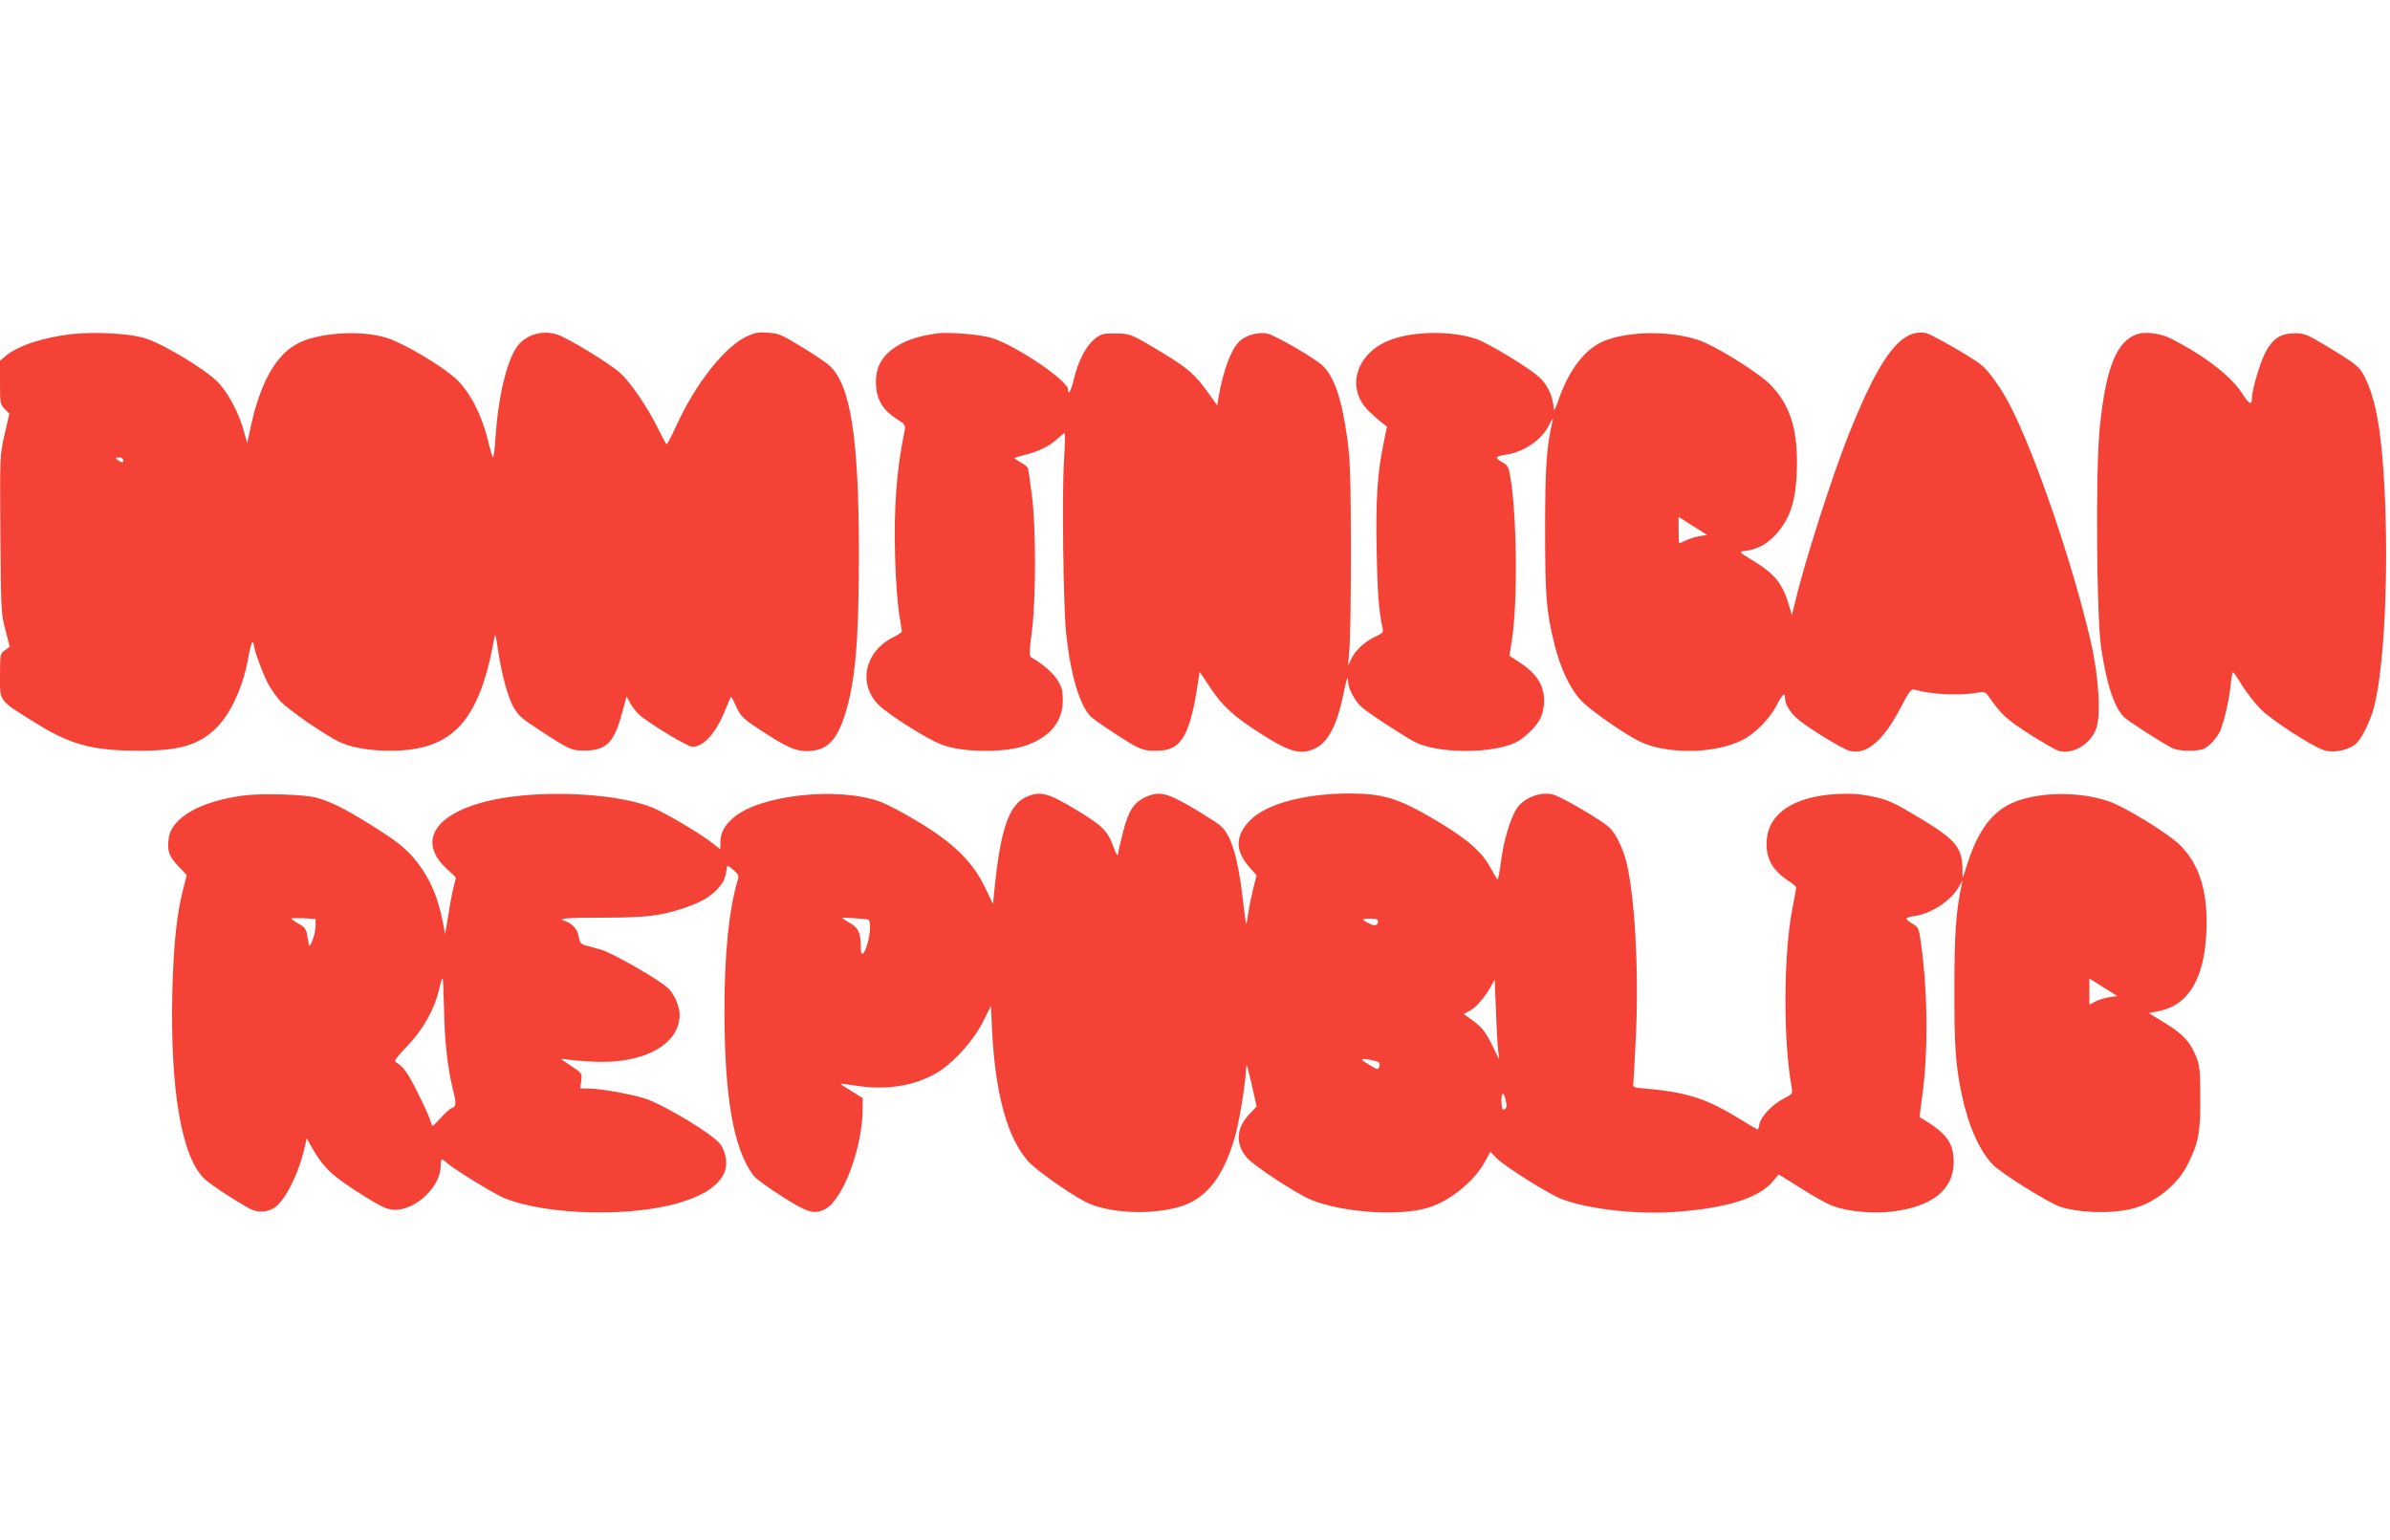
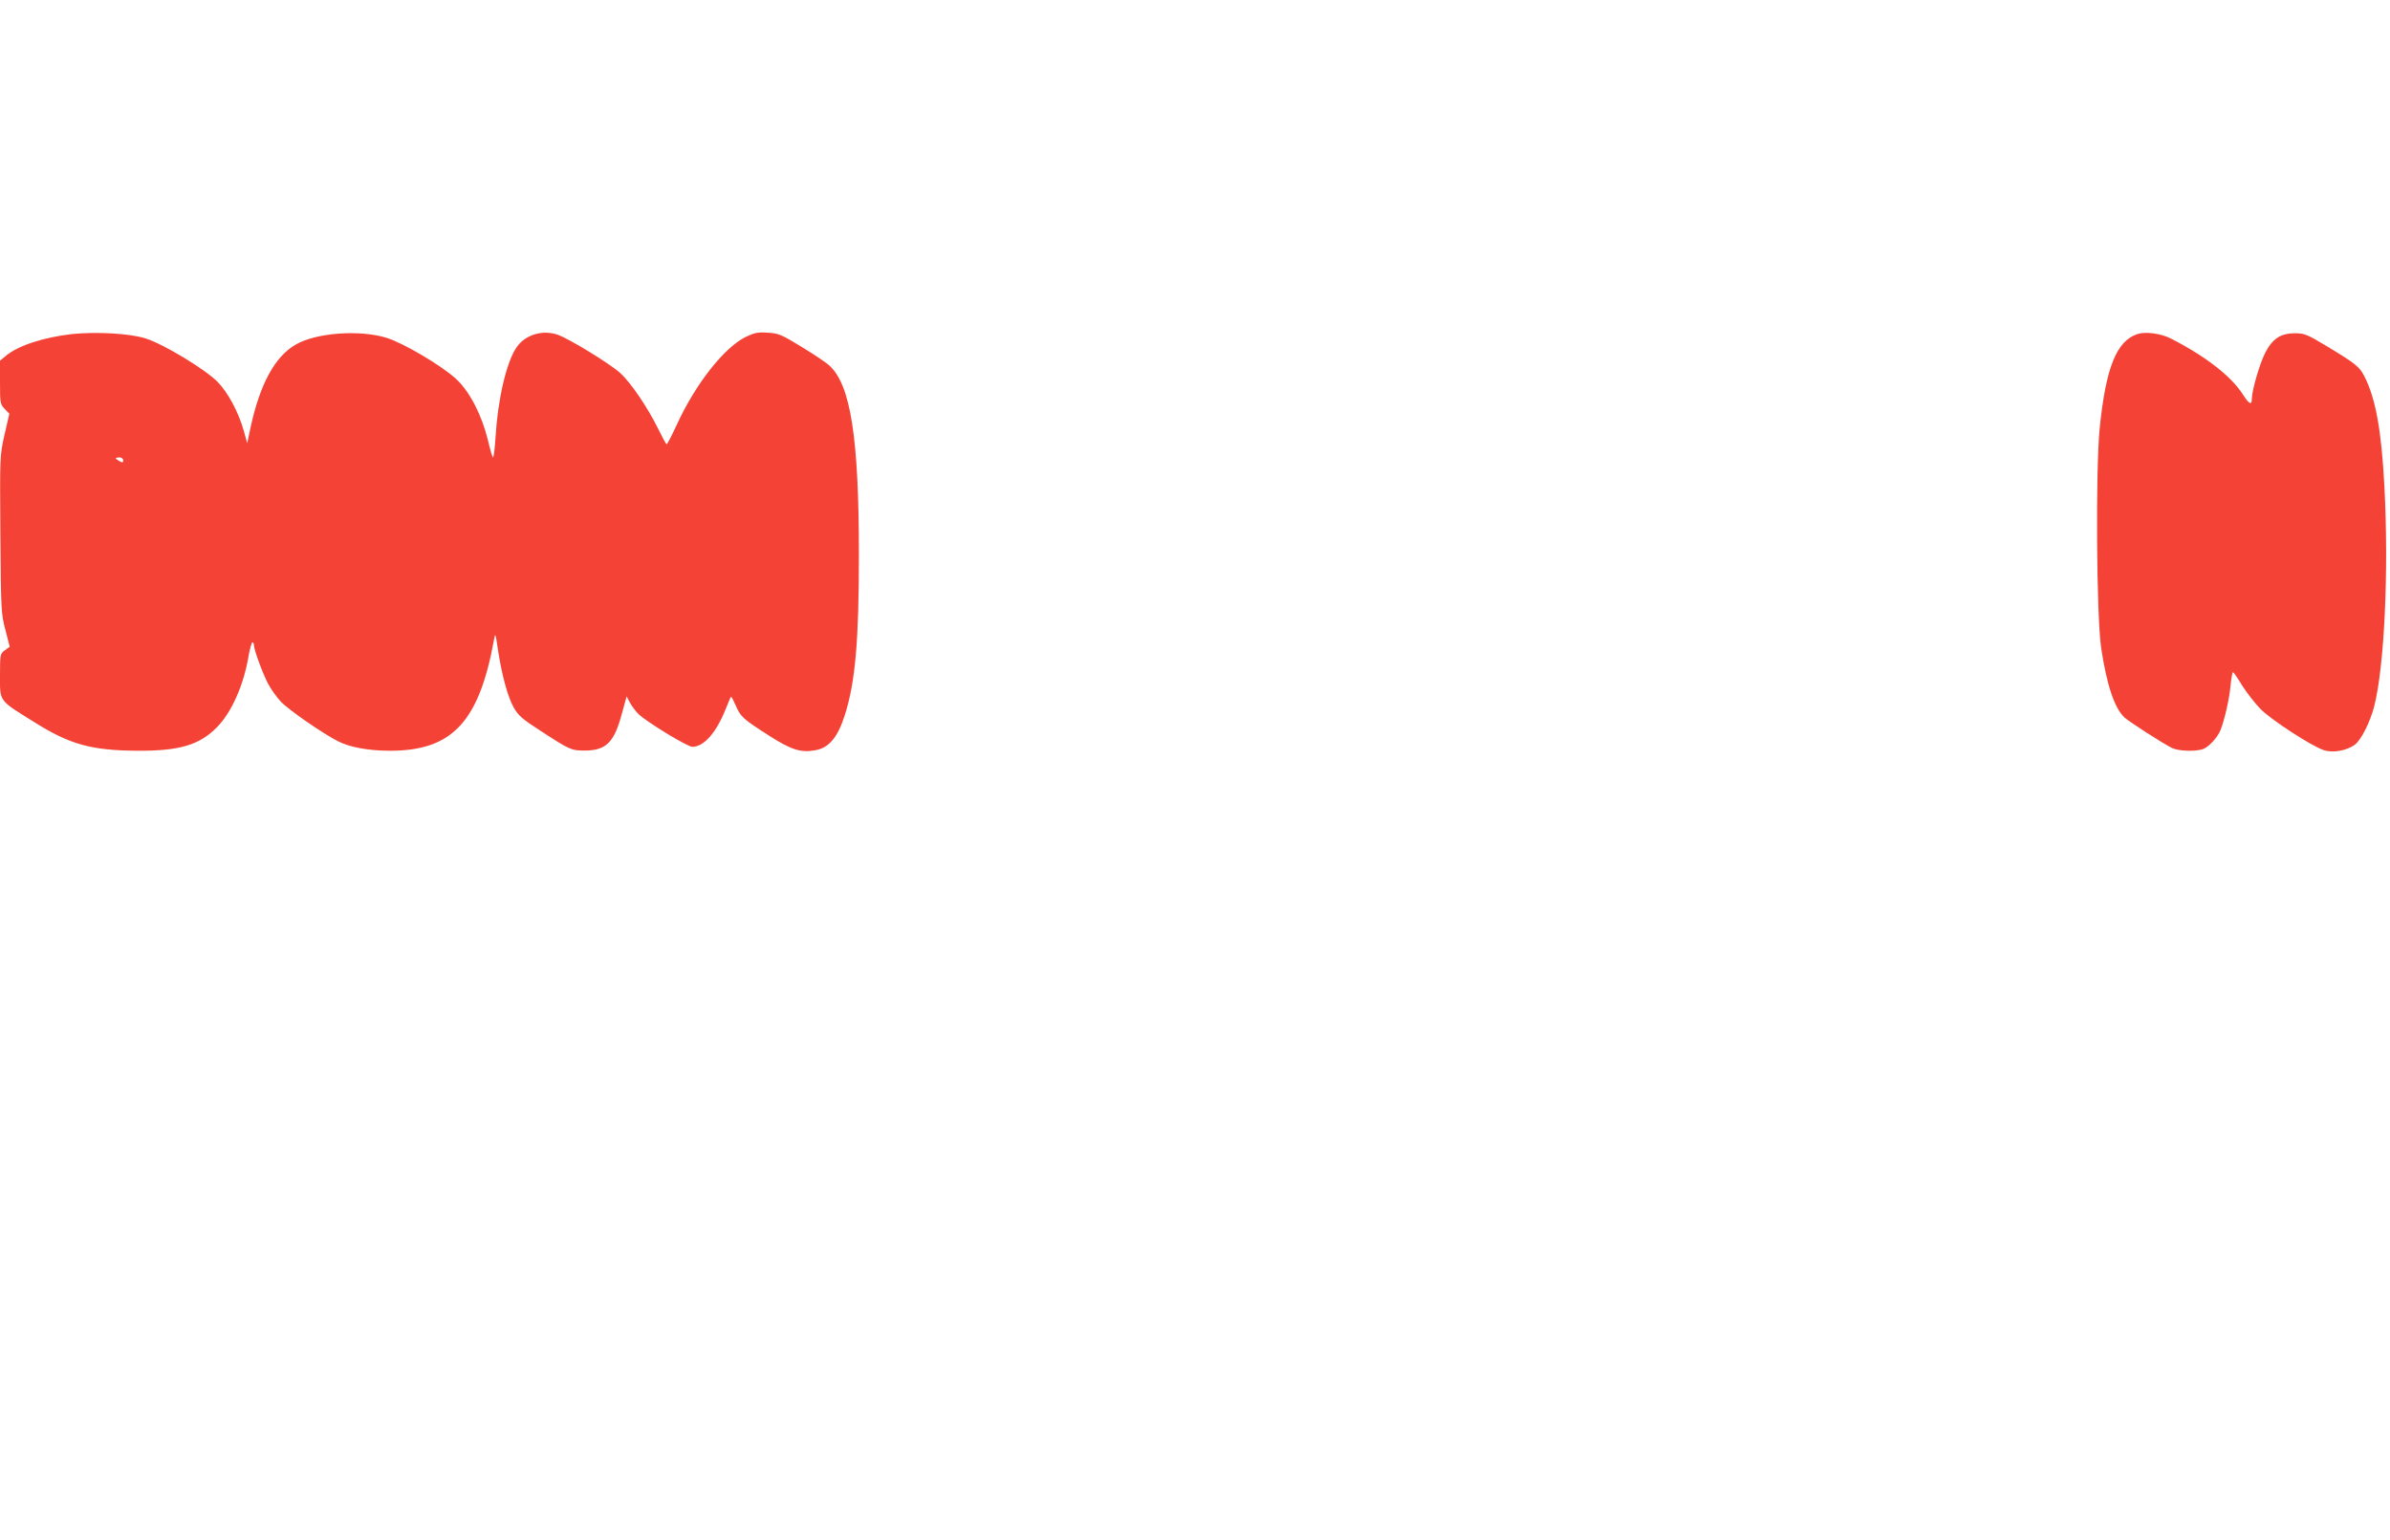
<svg xmlns="http://www.w3.org/2000/svg" version="1.0" width="1280pt" height="825pt" viewBox="0 0 1280 825" preserveAspectRatio="xMidYMid meet">
  <g transform="translate(0,825) scale(0.1,-0.1)" fill="#f44336" stroke="none">
    <path d="M388 6461 c-153 -17 -292 -62 -358 -118 l-30 -25 0 -116 c0 -110 1 -117 25 -142 l25 -26 -26 -113 c-25 -112 -25 -113 -22 -534 3 -406 4 -425 27 -511 l23 -90 -26 -19 c-25 -18 -26 -21 -26 -136 0 -141 -9 -129 184 -249 191 -120 306 -152 556 -153 222 -1 329 31 422 126 78 79 143 225 169 380 7 41 17 75 21 75 4 0 8 -7 8 -16 0 -23 44 -144 75 -205 15 -28 45 -71 68 -96 40 -43 221 -169 307 -213 64 -33 165 -51 280 -51 332 0 476 155 556 596 6 37 8 34 20 -50 21 -139 53 -257 85 -314 25 -44 47 -63 145 -126 155 -101 164 -105 234 -105 117 0 160 43 202 203 l24 87 18 -34 c10 -19 31 -46 46 -61 45 -43 262 -175 288 -175 61 0 127 74 178 201 14 35 27 66 29 67 2 2 13 -19 25 -46 27 -62 38 -72 177 -161 118 -76 170 -93 246 -80 76 12 123 68 162 190 56 178 75 395 75 859 0 623 -44 907 -157 1011 -15 15 -82 60 -148 100 -109 67 -126 74 -183 77 -53 4 -71 0 -119 -23 -115 -57 -268 -251 -368 -469 -27 -58 -51 -106 -55 -105 -3 0 -23 37 -45 82 -56 114 -146 247 -203 299 -57 51 -274 184 -335 205 -83 29 -178 -1 -223 -71 -53 -81 -98 -276 -110 -477 -4 -60 -10 -109 -13 -109 -4 0 -16 42 -28 93 -33 135 -98 261 -171 328 -80 73 -282 192 -373 220 -144 44 -377 27 -486 -37 -111 -64 -191 -212 -241 -443 l-18 -85 -18 65 c-28 101 -85 207 -141 264 -66 67 -289 202 -384 232 -84 27 -261 37 -393 24z m272 -676 c0 -13 -4 -14 -20 -5 -11 6 -20 13 -20 15 0 3 9 5 20 5 11 0 20 -7 20 -15z" />
-     <path d="M5015 6464 c-80 -12 -132 -27 -179 -50 -107 -53 -152 -126 -144 -233 5 -75 39 -129 109 -174 46 -29 49 -34 44 -62 -44 -215 -59 -415 -51 -685 3 -113 13 -245 21 -295 8 -49 15 -93 15 -97 0 -4 -22 -19 -48 -32 -151 -77 -188 -247 -78 -360 53 -53 263 -186 341 -215 115 -43 344 -44 458 -1 125 47 189 128 189 240 0 50 -5 70 -28 107 -24 39 -82 89 -141 122 -11 6 -11 29 3 137 23 175 23 560 0 736 -9 69 -18 133 -21 140 -3 8 -21 22 -40 32 -19 11 -34 21 -32 23 2 2 30 10 61 18 73 19 133 49 173 88 18 17 34 29 36 26 2 -2 0 -71 -5 -154 -11 -177 -3 -777 12 -920 25 -228 74 -389 136 -447 16 -14 83 -60 148 -102 120 -76 131 -80 221 -76 107 5 155 83 193 314 l17 108 52 -78 c67 -104 132 -163 279 -256 158 -100 213 -114 294 -73 63 32 111 125 142 273 20 100 28 122 28 81 1 -37 34 -101 71 -135 32 -30 224 -155 286 -188 124 -64 422 -64 546 0 47 25 109 87 128 129 10 22 19 62 19 88 0 88 -40 150 -136 212 l-50 33 13 84 c32 192 27 673 -8 873 -9 55 -14 63 -44 80 -42 22 -38 31 17 39 101 15 197 81 235 161 14 27 22 39 19 25 -33 -140 -41 -245 -41 -580 0 -365 6 -442 50 -621 32 -129 83 -237 142 -300 46 -50 220 -172 310 -218 144 -73 407 -70 556 6 66 33 145 114 182 185 31 61 45 72 45 38 0 -30 24 -71 62 -106 47 -44 240 -163 282 -175 91 -25 181 51 275 230 47 91 56 102 75 97 85 -25 233 -33 329 -17 44 7 50 6 65 -16 73 -103 90 -119 215 -201 72 -46 146 -89 164 -94 74 -20 167 35 199 118 27 72 15 279 -29 469 -93 405 -295 998 -430 1260 -49 96 -119 194 -161 225 -59 44 -264 161 -291 166 -134 25 -246 -123 -414 -543 -92 -232 -239 -691 -291 -913 l-13 -55 -23 76 c-30 96 -78 152 -185 216 -72 43 -77 48 -52 51 68 7 122 34 168 83 87 93 118 196 119 394 0 185 -41 309 -138 410 -64 68 -304 217 -396 246 -150 47 -355 46 -488 -3 -108 -39 -198 -153 -257 -325 -15 -44 -24 -59 -24 -42 -2 59 -30 124 -73 165 -53 51 -276 186 -343 209 -131 44 -332 42 -457 -5 -184 -69 -243 -255 -120 -379 26 -25 59 -55 74 -66 l26 -20 -18 -89 c-33 -158 -43 -301 -37 -579 4 -228 12 -323 32 -414 4 -18 -1 -25 -27 -37 -59 -25 -114 -73 -137 -117 l-21 -44 7 90 c5 50 8 293 8 540 -1 363 -4 474 -18 575 -29 218 -70 342 -134 402 -42 40 -258 165 -298 172 -43 8 -103 -7 -139 -35 -48 -38 -94 -155 -121 -312 l-6 -38 -49 68 c-67 94 -107 130 -240 211 -173 104 -176 106 -257 106 -65 1 -75 -2 -110 -29 -46 -37 -87 -115 -111 -212 -15 -66 -32 -96 -32 -59 0 47 -281 237 -409 276 -60 19 -235 33 -296 24z m4079 -1048 l49 -31 -42 -7 c-23 -4 -56 -14 -73 -23 -17 -8 -33 -15 -35 -15 -1 0 -3 32 -3 71 l0 71 28 -18 c15 -10 49 -32 76 -48z" />
    <path d="M11448 6461 c-113 -37 -170 -180 -203 -506 -22 -224 -17 -1007 8 -1175 30 -199 71 -322 125 -373 27 -24 194 -132 254 -163 34 -17 129 -21 169 -5 29 11 76 62 91 100 22 55 48 169 54 239 4 39 10 72 13 72 3 0 26 -33 50 -73 25 -39 70 -97 100 -127 60 -59 268 -194 334 -217 48 -17 123 -5 168 28 33 23 82 120 104 204 55 214 79 726 55 1180 -16 302 -47 470 -106 587 -27 54 -46 69 -203 164 -105 63 -119 69 -170 69 -76 0 -119 -28 -158 -102 -30 -57 -73 -204 -73 -250 0 -35 -15 -28 -49 26 -63 97 -199 203 -385 298 -53 27 -135 38 -178 24z" />
-     <path d="M1311 3990 c-238 -30 -396 -120 -408 -234 -8 -65 2 -92 52 -145 l45 -48 -20 -79 c-34 -133 -50 -289 -57 -544 -12 -522 48 -881 169 -1001 29 -29 140 -103 242 -161 38 -22 87 -23 127 -2 57 29 130 167 167 313 l15 64 21 -38 c60 -108 105 -154 222 -230 149 -97 185 -115 231 -115 112 1 242 125 243 233 0 42 5 45 34 18 41 -36 252 -166 309 -189 228 -92 685 -102 946 -21 121 38 194 86 227 151 24 47 14 120 -22 164 -44 54 -302 209 -399 240 -83 26 -241 54 -309 54 l-39 0 6 41 c5 40 5 41 -56 81 -58 38 -60 40 -27 34 19 -3 82 -9 140 -12 272 -16 469 89 470 250 0 45 -29 113 -63 144 -50 47 -299 189 -359 206 -35 10 -74 20 -88 24 -19 6 -26 16 -31 46 -6 38 -33 69 -71 82 -46 15 -2 19 200 19 226 0 305 9 422 47 97 31 152 62 193 107 34 38 42 56 49 108 3 21 4 21 35 -6 30 -25 32 -30 22 -62 -45 -154 -69 -385 -69 -689 0 -468 48 -742 155 -886 13 -17 82 -67 153 -112 138 -88 173 -98 231 -68 96 50 201 330 201 538 l0 57 -60 37 c-33 20 -59 38 -58 39 2 1 46 -4 98 -12 160 -24 320 6 435 82 86 58 184 170 231 265 l41 83 6 -129 c17 -343 82 -579 194 -705 42 -46 216 -169 304 -215 120 -62 346 -74 505 -28 143 41 235 158 298 375 22 79 52 254 59 354 3 46 2 48 37 -101 l20 -90 -39 -42 c-71 -74 -76 -159 -13 -233 34 -41 269 -195 343 -225 168 -69 477 -90 629 -42 114 35 241 137 300 241 l32 58 33 -34 c43 -44 280 -193 348 -219 146 -56 412 -85 622 -68 271 21 438 75 512 165 l29 35 120 -75 c65 -42 142 -84 169 -94 80 -30 215 -43 320 -30 213 26 327 117 328 262 1 107 -38 159 -181 243 -2 1 4 53 13 115 32 233 30 556 -7 818 -11 79 -13 85 -45 103 -18 11 -33 23 -33 28 0 4 17 10 39 13 94 12 202 83 245 162 l17 30 -6 -28 c-30 -143 -38 -260 -38 -552 -1 -309 7 -416 40 -570 35 -166 94 -298 166 -373 44 -46 301 -206 362 -226 112 -35 298 -38 405 -4 112 34 224 127 275 228 59 117 70 172 69 355 0 150 -3 177 -22 225 -31 79 -72 123 -169 182 l-85 52 56 11 c158 32 243 176 253 430 8 210 -37 355 -143 460 -62 61 -297 206 -380 233 -139 47 -317 52 -457 13 -145 -40 -233 -141 -298 -340 l-28 -86 -1 53 c0 107 -38 155 -203 255 -168 102 -192 113 -288 133 -61 12 -110 15 -184 11 -227 -13 -363 -103 -373 -247 -7 -93 28 -159 112 -215 25 -16 46 -34 46 -38 0 -5 -9 -52 -19 -105 -50 -247 -52 -715 -5 -969 6 -30 3 -33 -43 -57 -59 -29 -121 -95 -130 -136 -3 -17 -7 -30 -9 -30 -2 0 -44 24 -92 54 -190 117 -290 148 -547 169 -16 1 -29 7 -28 13 1 7 7 121 14 256 17 360 -5 754 -51 943 -18 70 -55 148 -88 180 -38 39 -268 173 -309 181 -69 13 -151 -20 -189 -75 -34 -50 -70 -169 -85 -283 -7 -54 -15 -98 -18 -98 -3 0 -19 26 -36 58 -47 89 -123 156 -296 259 -198 117 -280 143 -464 143 -232 0 -438 -54 -525 -139 -85 -82 -88 -165 -10 -254 l40 -45 -20 -78 c-10 -44 -22 -103 -26 -132 -4 -29 -8 -51 -10 -49 -2 1 -10 64 -19 140 -25 214 -61 333 -117 383 -12 12 -78 54 -145 94 -142 84 -183 94 -255 62 -64 -28 -94 -73 -122 -183 -13 -52 -26 -105 -28 -119 -2 -20 -8 -11 -27 40 -31 83 -59 110 -208 199 -142 85 -183 95 -256 63 -94 -42 -140 -176 -172 -505 l-7 -69 -45 94 c-66 135 -169 235 -358 348 -77 47 -167 94 -201 106 -225 82 -643 37 -785 -85 -49 -41 -70 -81 -71 -131 l0 -39 -42 33 c-61 49 -257 165 -323 191 -178 72 -537 94 -799 51 -342 -57 -472 -216 -307 -374 l55 -52 -12 -48 c-7 -26 -20 -94 -29 -152 l-17 -105 -12 65 c-27 135 -66 228 -137 321 -56 72 -107 113 -257 206 -137 85 -205 118 -281 140 -64 18 -286 25 -386 13z m379 -701 c0 -41 -31 -126 -36 -99 -1 8 -5 32 -9 52 -5 31 -13 42 -45 60 -22 13 -40 25 -40 28 0 3 29 3 65 2 l65 -4 0 -39z m2958 36 c17 -6 15 -70 -3 -133 -18 -59 -35 -68 -35 -19 0 81 -11 105 -56 132 -24 14 -44 27 -44 29 0 3 122 -5 138 -9z m2732 -9 c0 -24 -18 -28 -50 -11 -16 8 -30 18 -30 20 0 3 18 5 40 5 28 0 40 -4 40 -14z m-5002 -474 c3 -168 20 -317 47 -425 20 -77 19 -94 -5 -102 -10 -3 -37 -26 -58 -51 -22 -24 -42 -44 -45 -44 -3 0 -8 12 -12 27 -3 14 -33 81 -66 147 -56 112 -78 143 -118 166 -12 7 -1 23 61 88 84 88 146 198 170 305 7 31 15 57 18 57 3 0 6 -75 8 -168z m8918 67 c-23 -4 -57 -14 -74 -23 l-32 -17 0 70 0 70 75 -47 75 -47 -44 -6z m-3272 -289 l5 -45 -34 70 c-41 82 -56 101 -113 143 l-43 31 29 15 c35 18 81 70 113 126 l24 43 7 -169 c3 -93 9 -189 12 -214z m-640 -60 c5 -5 6 -16 2 -25 -5 -15 -10 -14 -43 6 -60 35 -63 42 -13 34 25 -4 49 -11 54 -15z m675 -251 c-11 -6 -15 -1 -17 27 -5 59 9 76 21 26 8 -35 7 -46 -4 -53z" />
  </g>
</svg>